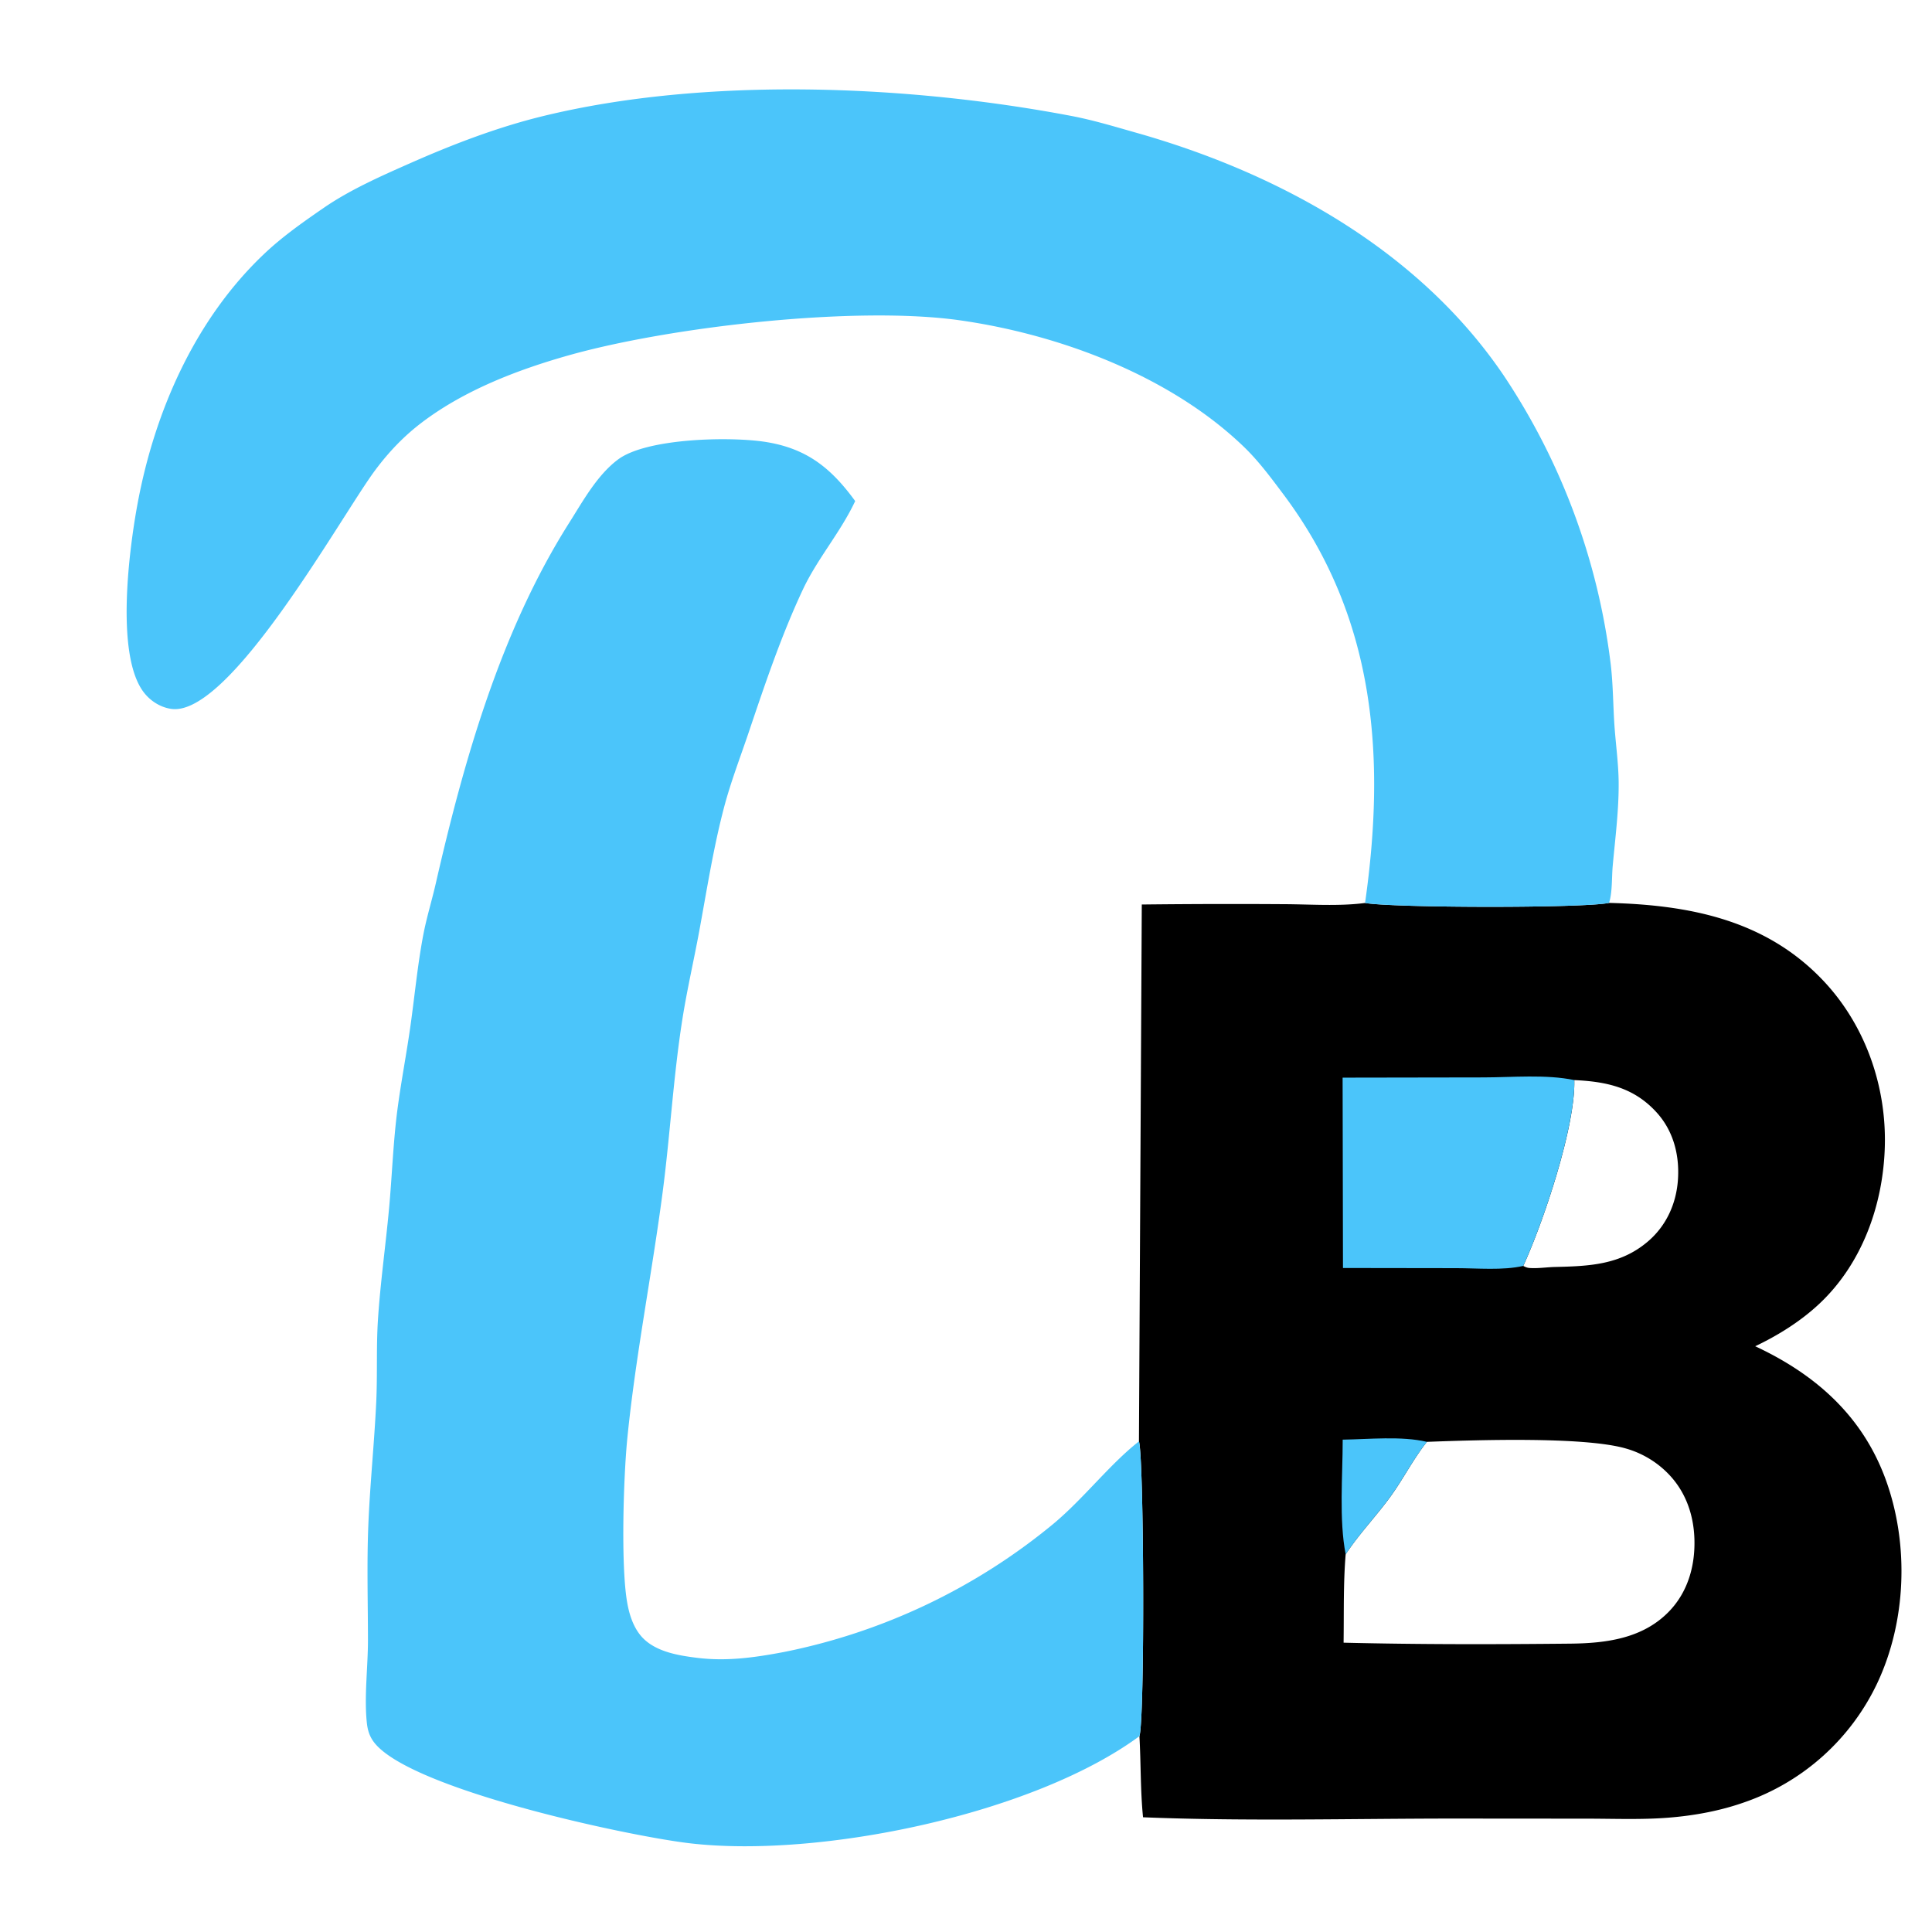
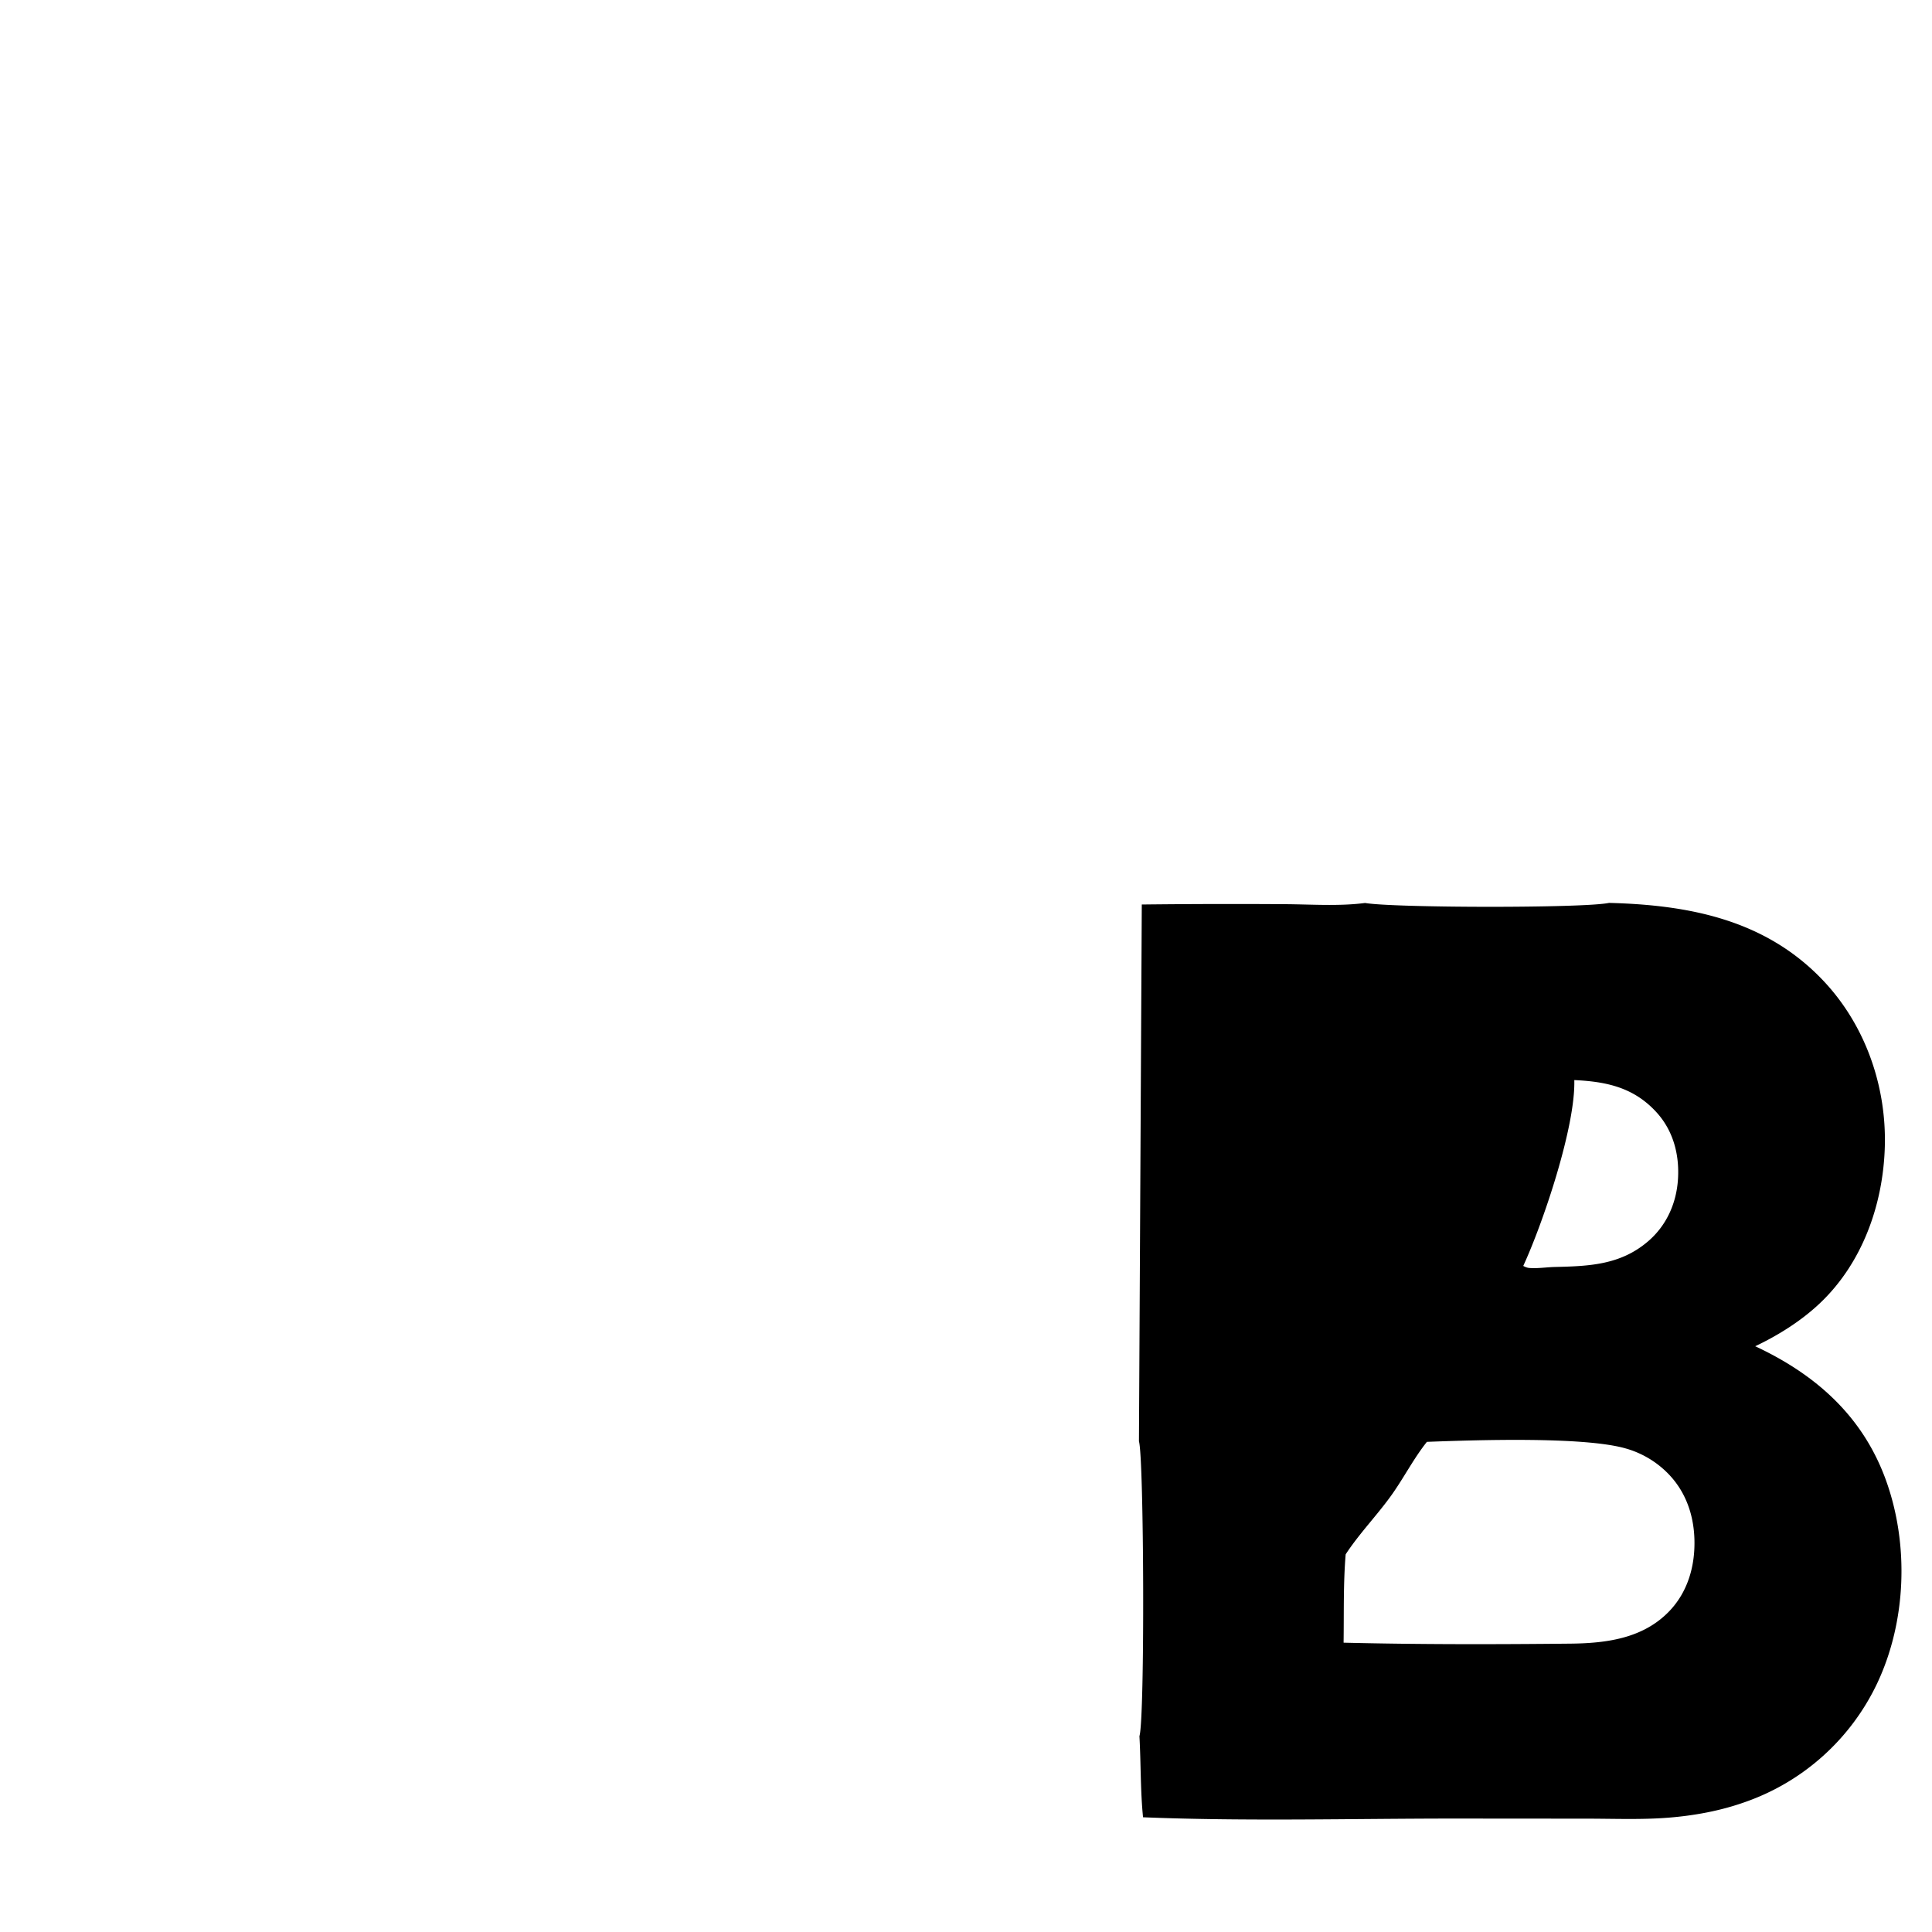
<svg xmlns="http://www.w3.org/2000/svg" width="256" height="256" preserveAspectRatio="none" style="display:block" viewBox="0 0 1024 1024">
  <path d="M852.807 478.555c42.489 1.075 83.019 8.918 113.546 41.188 22.294 23.567 33.582 55.909 32.636 88.152-.9 30.684-11.994 61.818-34.721 83.145-9.852 9.245-21.793 16.708-33.967 22.496 32.057 14.968 57.025 37.032 69.306 71.046 12.273 33.995 10.833 74.721-4.606 107.493a121.96 121.96 0 0 1-70.212 63.097c-13.044 4.637-26.838 7.156-40.616 8.243-14.078 1.111-28.467.533-42.594.512l-69.824-.053c-55.195-.009-110.782 1.547-165.921-.68-1.425-14.282-1.107-28.664-1.91-42.987 2.945-9.615 2.413-147.817-.257-156.256l1.504-284.54q37.602-.426 75.208-.178c14.074.044 29.235 1.201 43.13-.639 14.976 2.627 115.954 2.811 129.298-.039m-139.57 345.269c-1.298 15.43-.884 31.344-1.106 46.828 39.974.984 80.214.914 120.201.509 19.007-.193 38.509-2.706 52.388-17.159 9.776-10.18 13.659-23.727 13.375-37.573-.287-13.998-5.019-27.03-15.371-36.775a50.76 50.76 0 0 0-21.356-12.027c-22.518-6.308-79.701-4.363-105.078-3.417-7.092 8.876-12.445 19.492-19.155 28.779-7.557 10.459-16.906 20.105-23.898 30.835m94.119-152.858c.989.532 2.007.976 3.137 1.073 4.394.376 9.226-.412 13.662-.518 18.13-.431 34.75-1.055 49.372-13.608 9.767-8.386 15.003-20.116 15.831-32.856.84-12.901-2.429-25.619-11.238-35.362-12.076-13.356-26.675-16.445-43.71-17.227.697 24.609-16.533 75.655-27.054 98.498" />
-   <path fill="#4BC5FA" d="m711.61 571.172 74.741-.123c15.275-.024 33.08-1.71 48.059 1.419.697 24.609-16.533 75.655-27.054 98.498-10.896 2.482-24.345 1.189-35.599 1.186l-59.951-.086z" />
-   <path fill="#4BC5FA" d="M711.656 763.042c13.862-.203 31.161-2.01 44.634 1.168-7.092 8.876-12.445 19.492-19.155 28.779-7.557 10.459-16.906 20.105-23.898 30.835-3.595-18.236-1.567-41.901-1.581-60.782" />
-   <path fill="#4BC5FA" d="M603.924 920.207c-56.242 41.433-169.736 64.892-238.577 56.739-32.946-3.902-148.203-28.628-167.125-53.527-2.36-3.105-3.369-6.383-3.78-10.231-1.49-13.952.6-29.753.586-43.921-.019-20.425-.63-40.505.198-60.972.883-21.812 3.182-43.548 4.196-65.354.668-14.382-.026-28.858.888-43.209 1.251-19.644 4.092-39.554 5.901-59.211 1.63-17.709 2.182-35.509 4.535-53.15 1.947-14.587 4.762-29.098 6.815-43.692 2.251-15.992 3.781-32.417 6.806-48.255 1.744-9.128 4.53-18.08 6.601-27.141 14.983-65.539 34.482-133.943 70.747-191.227 7.315-11.556 14.762-25.233 25.887-33.537 15.228-11.367 59.676-12.242 78.345-9.256 21.673 3.466 34.567 13.799 47.32 31.316-7.748 16.558-20.047 30.504-27.788 47.026-11.426 24.384-20.056 50.1-28.652 75.575-4.42 13.1-9.512 26.301-13.04 39.667-5.68 21.521-9.139 43.844-13.176 65.717-2.888 15.647-6.517 31.241-8.979 46.955-4.777 30.491-6.45 61.273-10.471 91.828-5.695 43.278-14.321 86.483-18.654 129.898-2.069 20.736-3.458 67.032-.171 86.615 1.01 6.023 2.85 12.248 6.57 17.19 6.917 9.188 19.982 11.33 30.688 12.652 15.505 1.915 30.135-.128 45.379-2.998a323.9 323.9 0 0 0 143.309-68.018c16.035-13.354 29.817-31.531 45.385-43.735 2.67 8.439 3.202 146.641.257 156.256" />
-   <path fill="#4BC5FA" d="M723.509 478.594c11.096-77.905 5.514-151.478-43.241-216.545-6.573-8.771-13.123-17.649-21.036-25.271-38.898-37.467-97.379-59.421-150.265-66.977-55.202-7.888-153.912 3.346-207.813 18.607-26.936 7.626-54.719 18.318-77.179 35.233-9.777 7.362-17.796 15.768-25.106 25.564-17.835 23.899-77.042 131.21-108.216 126.506-5.99-.904-11.417-4.506-14.915-9.395-14.471-20.23-7.297-75.046-2.906-98.911 9.1-49.452 30.74-98.671 67.854-133.473 9.395-8.81 20.406-16.548 31.015-23.84 14.01-9.631 30.749-16.992 46.297-23.856 22.336-9.861 45.754-18.808 69.505-24.623 86.271-21.126 193.725-16.653 280.339-.162 11.741 2.236 23.256 5.752 34.746 9.007 75.508 21.396 149.498 62.174 194.459 128.625a351.55 351.55 0 0 1 56.582 152.321c1.455 11.711 1.295 23.516 2.221 35.264.734 9.325 1.996 18.726 2.072 28.083.118 14.682-1.817 29.532-3.146 44.153-.499 5.488-.231 11.96-1.327 17.289a22 22 0 0 1-.642 2.362c-13.344 2.85-114.322 2.666-129.298.039" />
</svg>